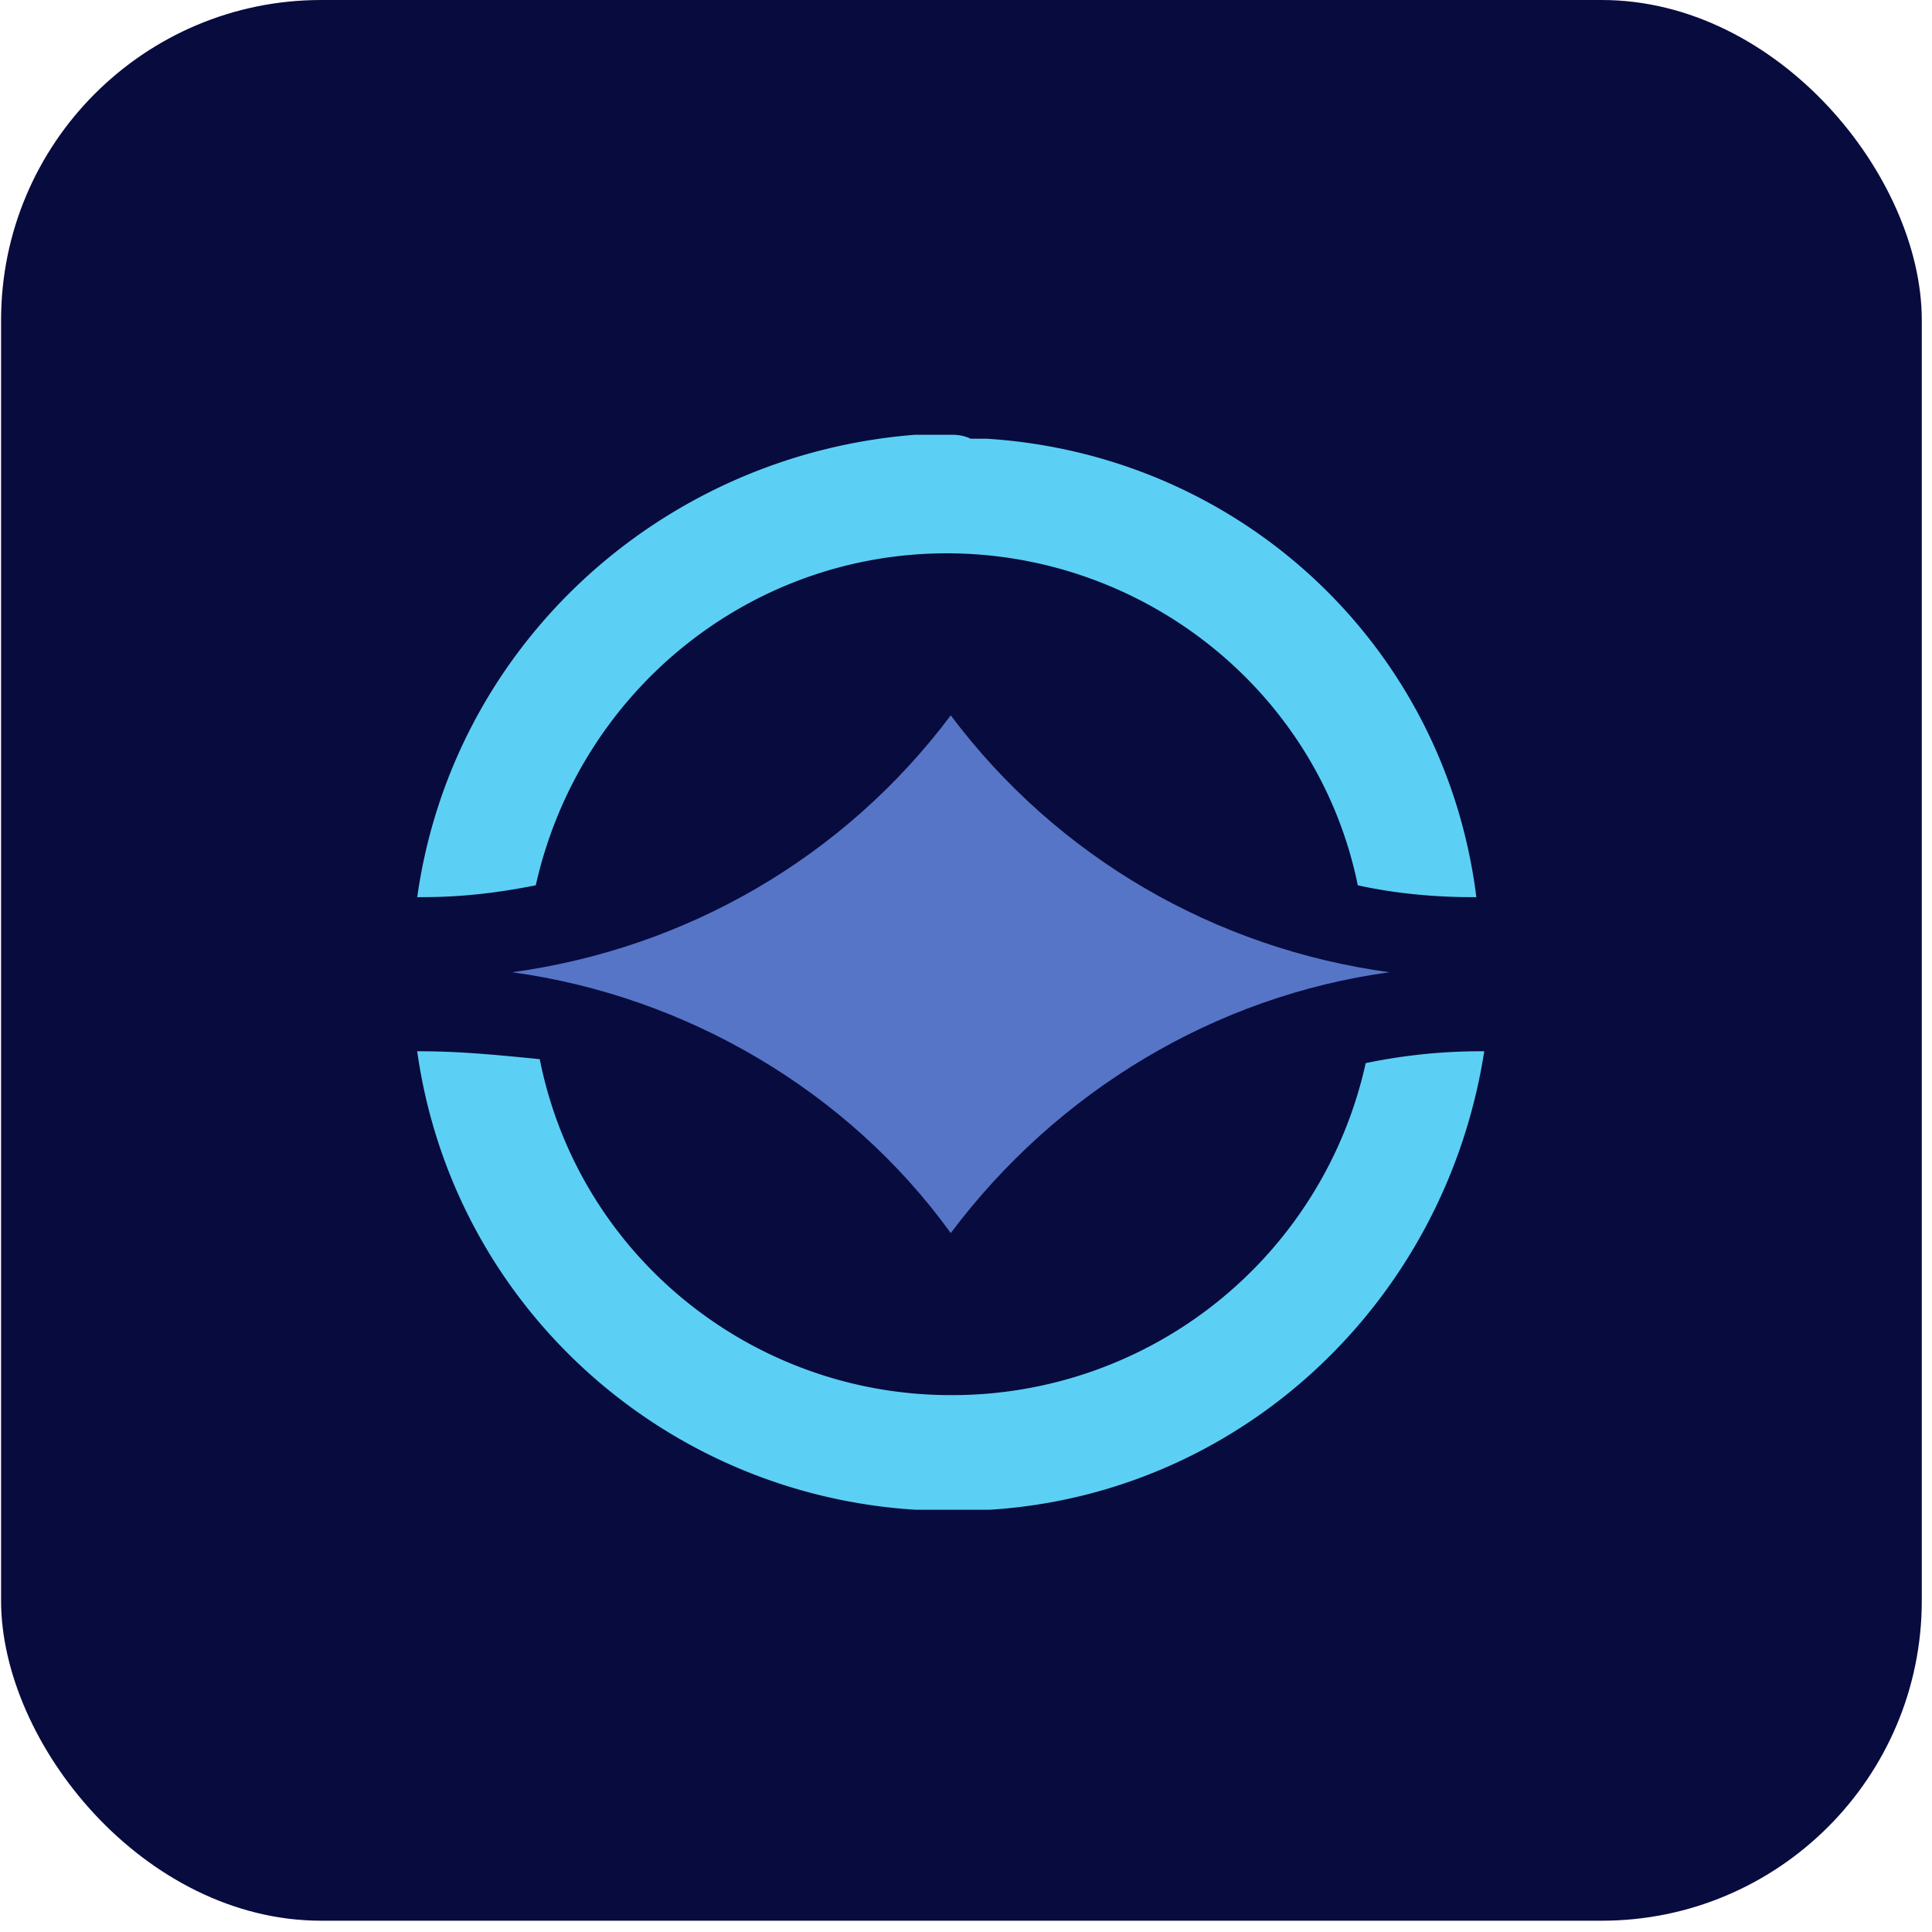
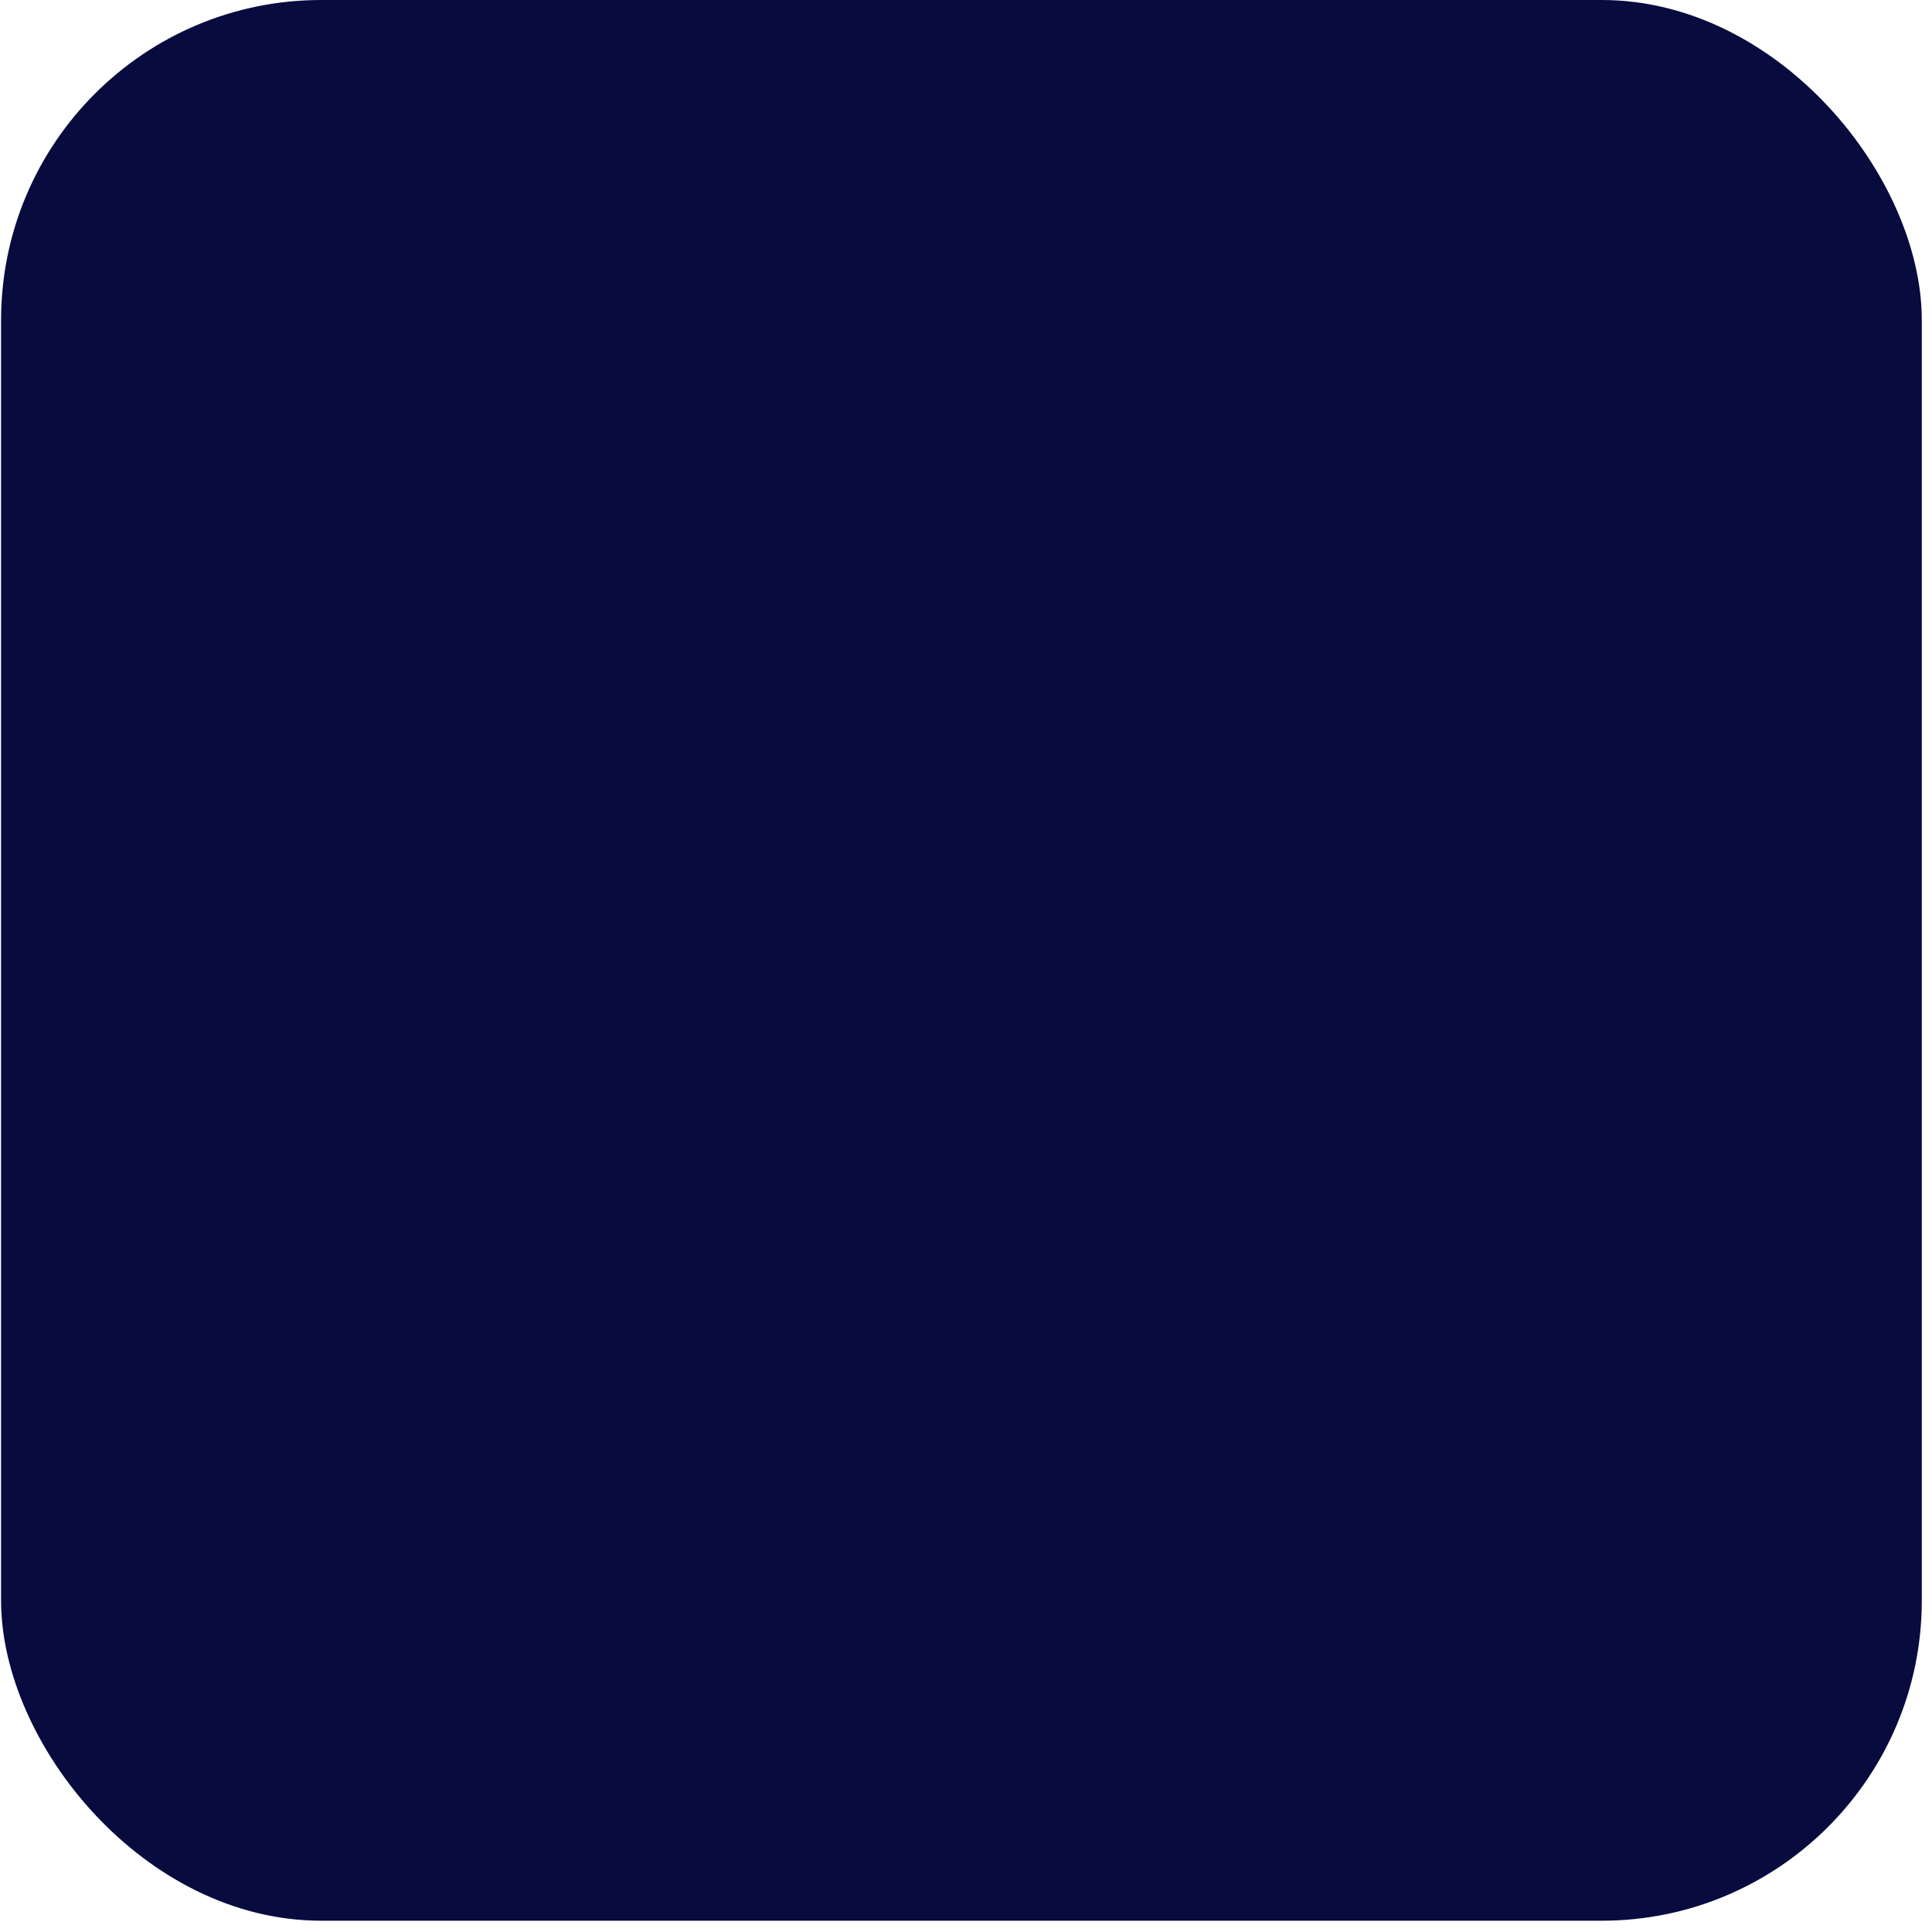
<svg xmlns="http://www.w3.org/2000/svg" width="63" height="63" fill="none">
  <rect width="62.632" height="62.632" x=".035" fill="#080B3E" rx="10.439" />
  <g fill-rule="evenodd" clip-path="url(#a)" clip-rule="evenodd">
-     <path fill="#5BD0F4" d="M13.733 34.28h-.129c1.16 8.249 7.99 14.434 16.238 14.95h2.449c8.119-.516 14.82-6.701 16.109-14.95h-.13a18.4 18.4 0 0 0-3.736.387 13.808 13.808 0 0 1-13.532 10.826c-6.444 0-12.114-4.51-13.402-10.955-1.29-.128-2.578-.257-3.867-.257Zm17.269-20.103h-1.16c-8.247.644-15.078 6.83-16.237 15.078h.128c1.29 0 2.449-.13 3.738-.387 1.417-6.315 6.959-10.825 13.402-10.825 6.444 0 12.114 4.51 13.403 10.825 1.16.258 2.448.387 3.737.387h.129c-1.03-8.248-7.732-14.434-15.98-14.95h-.515c-.258-.128-.516-.128-.645-.128Z" />
-     <path fill="#5675C7" d="M45.308 31.704c-5.67-.773-10.825-3.738-14.305-8.377-3.48 4.64-8.634 7.604-14.305 8.377 5.67.773 10.954 3.866 14.305 8.505 3.48-4.639 8.634-7.732 14.305-8.505Z" />
-   </g>
+     </g>
  <defs>
    <clipPath id="a">
-       <path fill="#fff" d="M13.257 13.918h35.49V49.41h-35.49z" />
-     </clipPath>
+       </clipPath>
  </defs>
</svg>